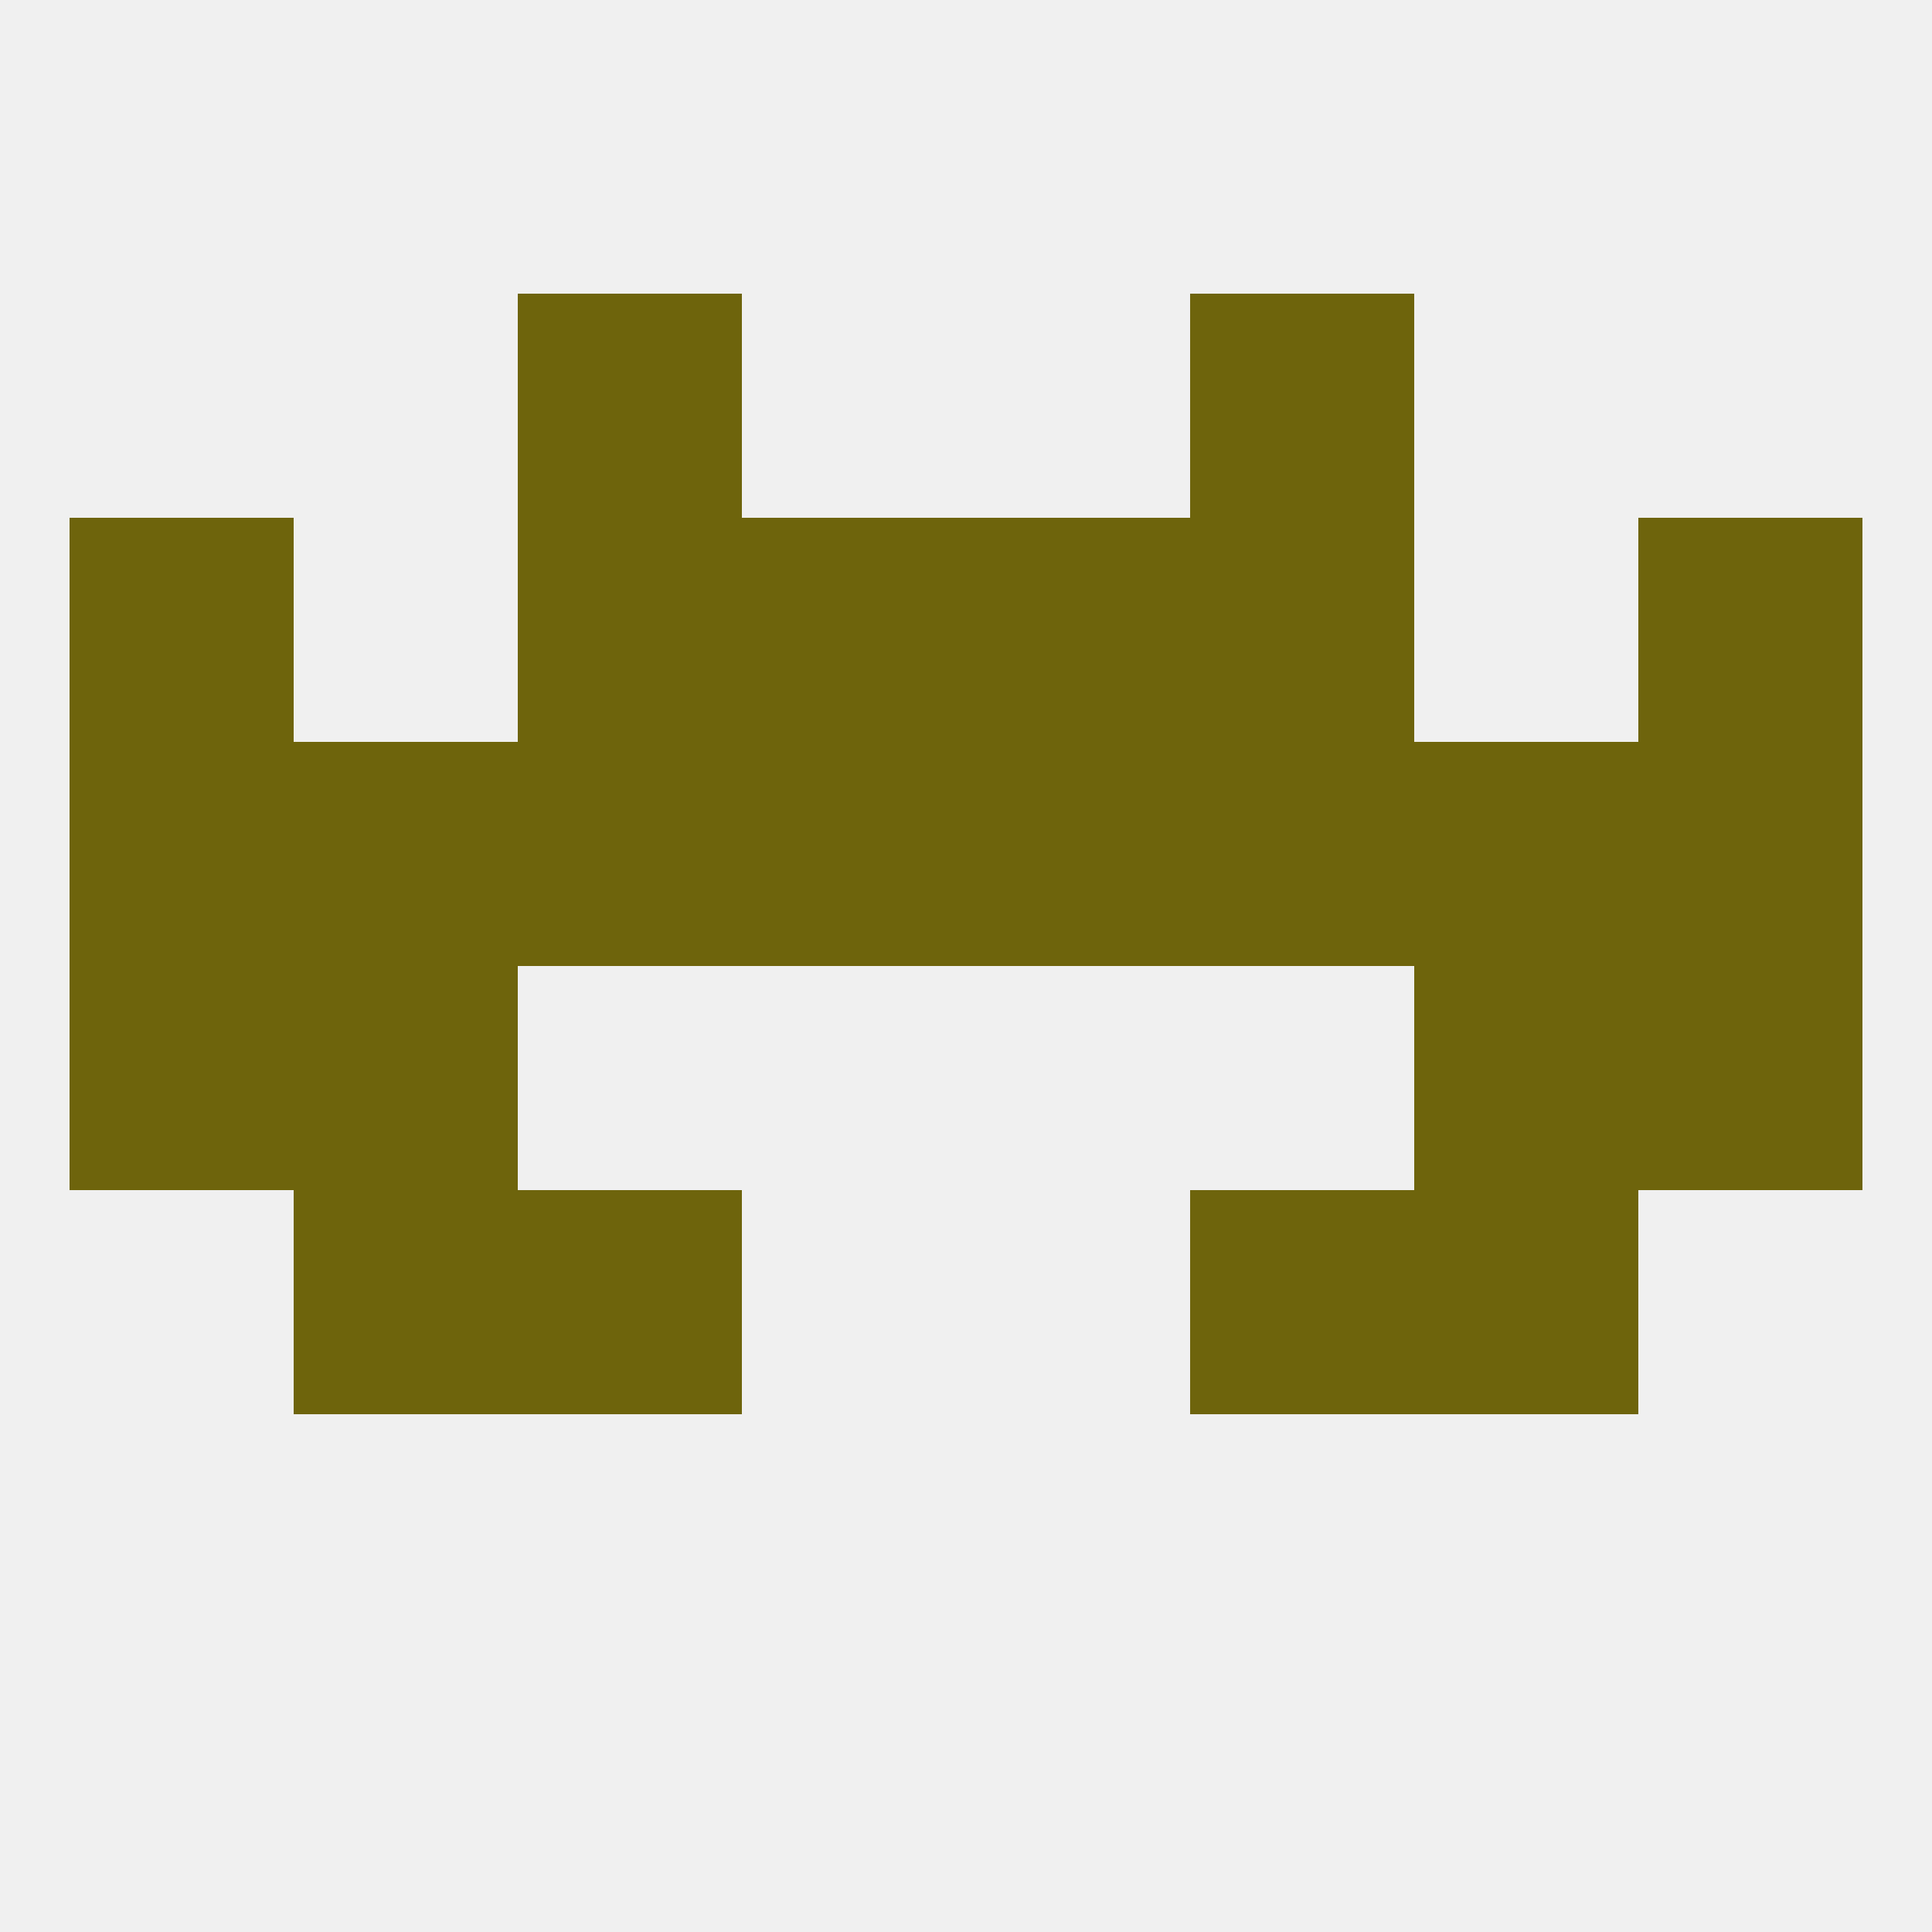
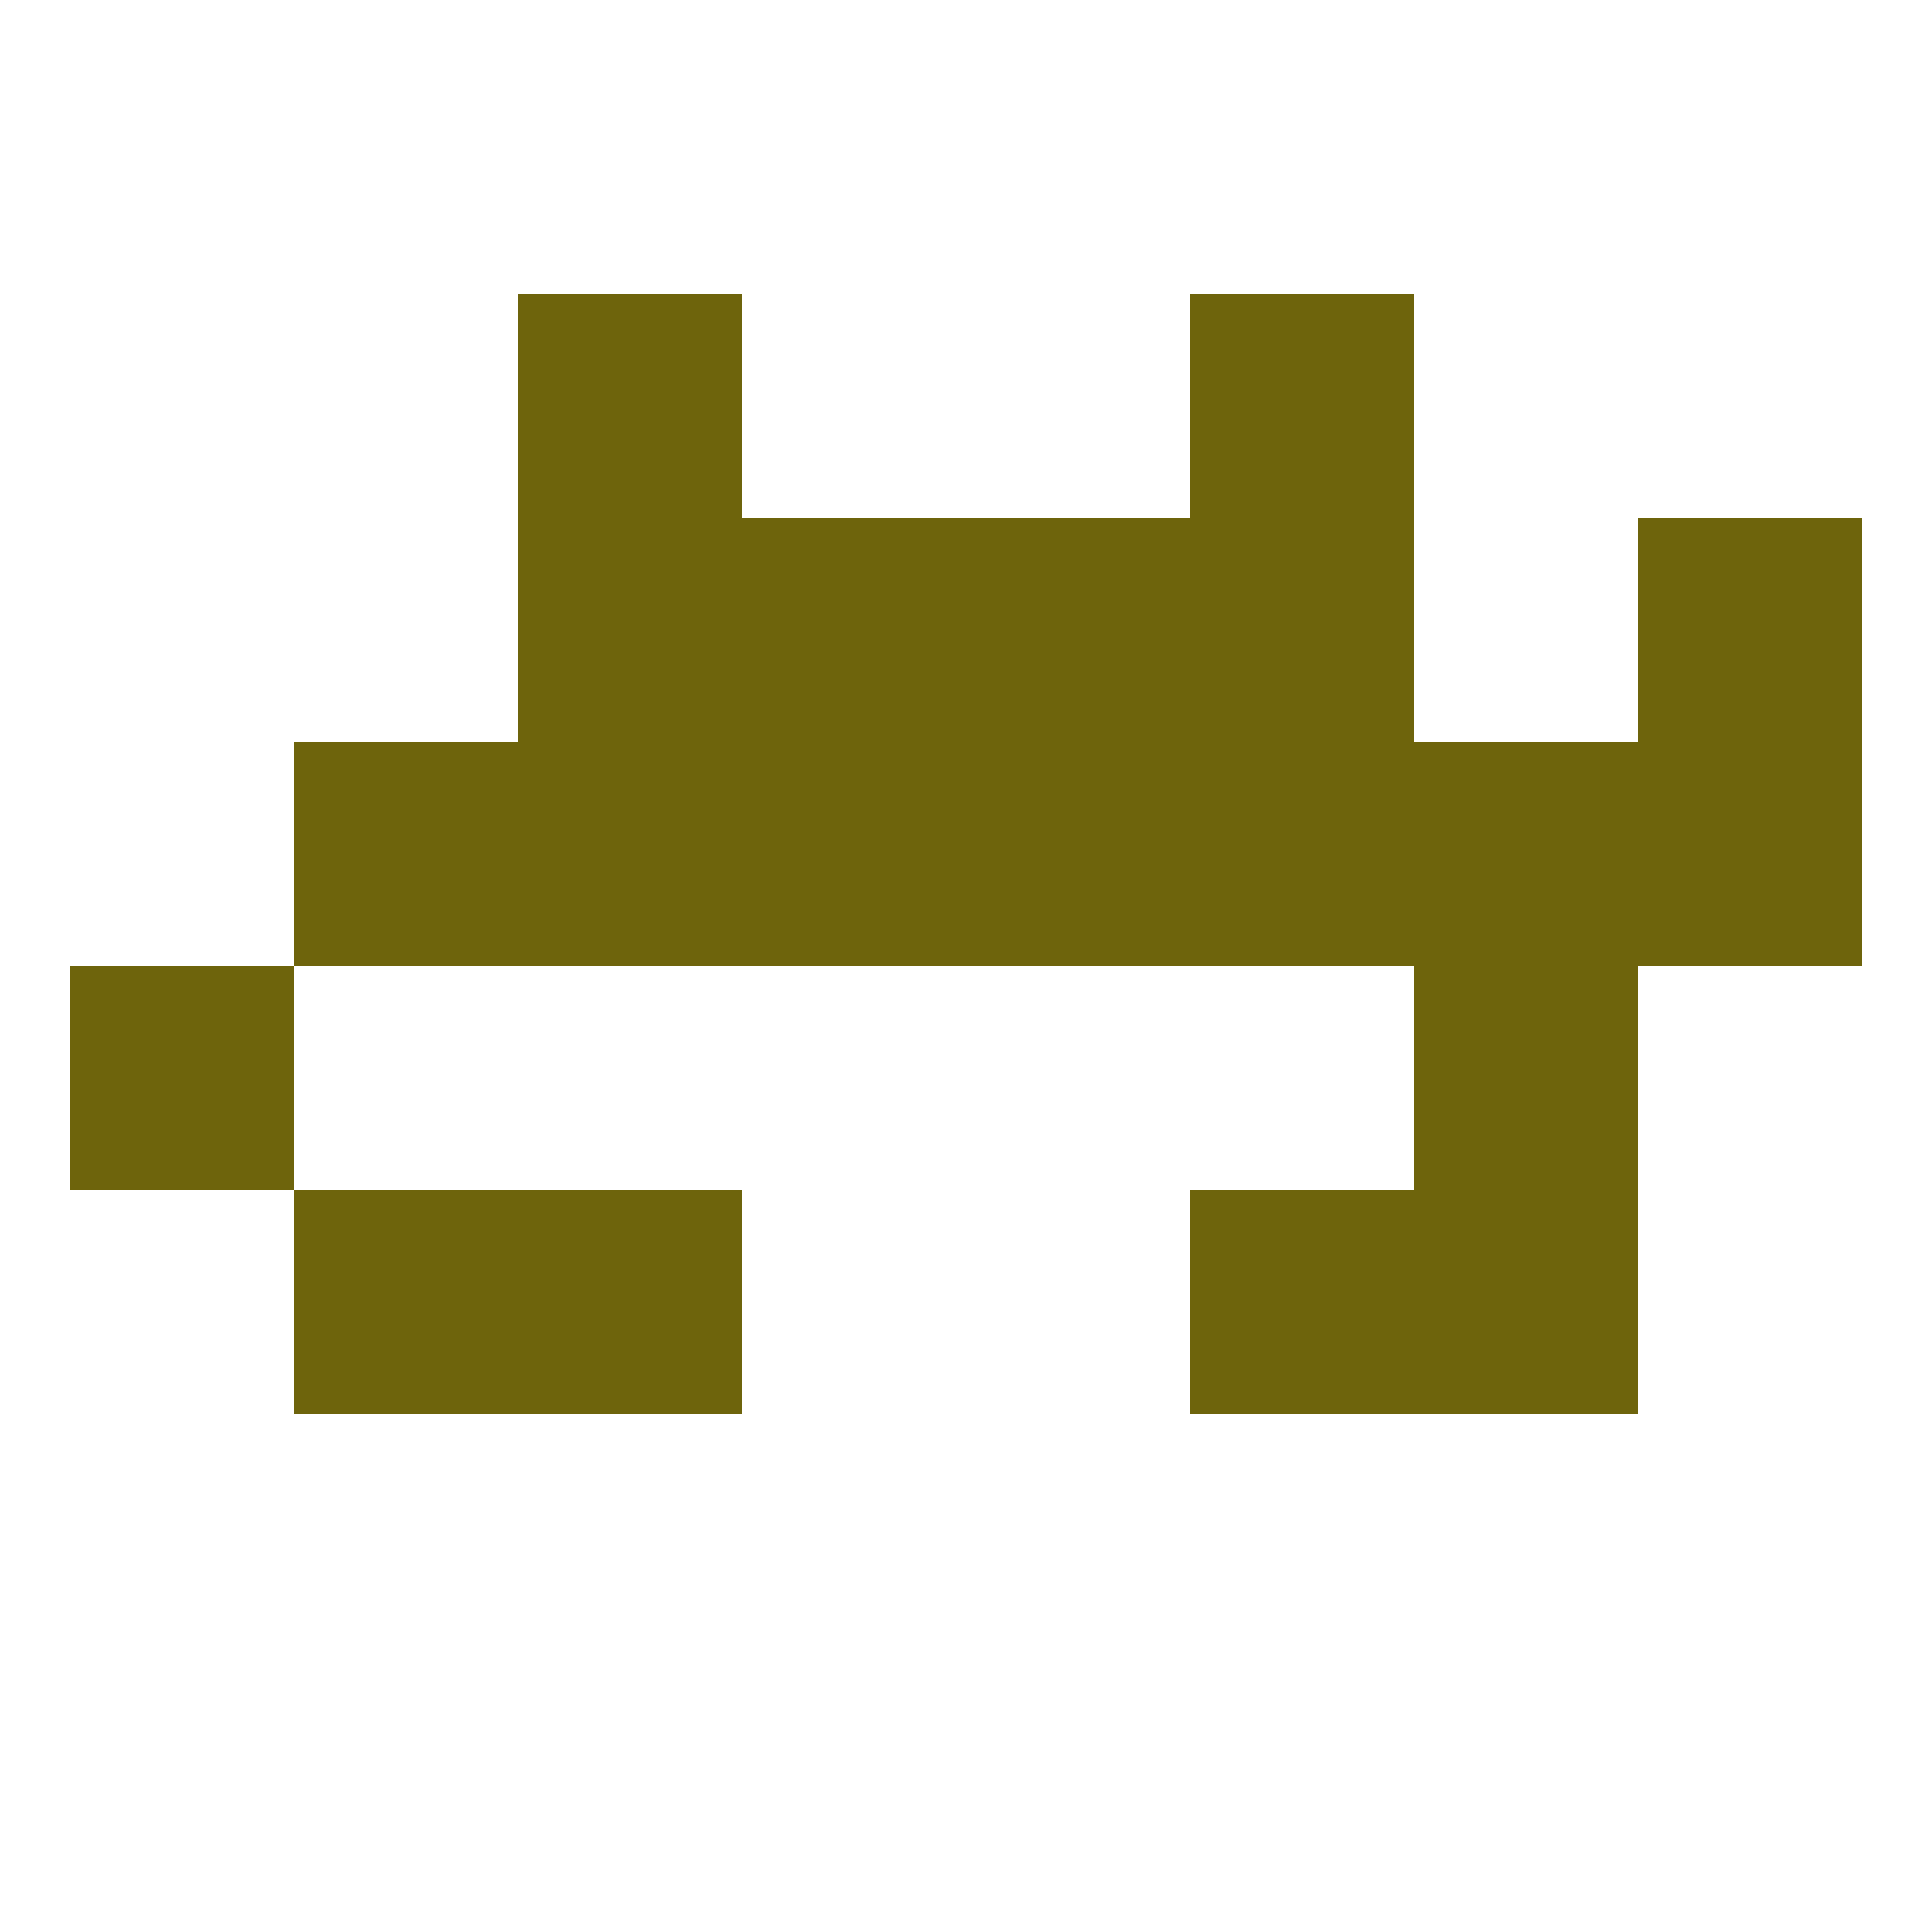
<svg xmlns="http://www.w3.org/2000/svg" version="1.1" baseprofile="full" width="250" height="250" viewBox="0 0 250 250">
-   <rect width="100%" height="100%" fill="rgba(240,240,240,255)" />
  <rect x="67" y="96" width="29" height="29" fill="rgba(110,100,12,255)" />
  <rect x="96" y="96" width="29" height="29" fill="rgba(110,100,12,255)" />
-   <rect x="9" y="96" width="29" height="29" fill="rgba(110,100,12,255)" />
  <rect x="212" y="96" width="29" height="29" fill="rgba(110,100,12,255)" />
  <rect x="38" y="96" width="29" height="29" fill="rgba(110,100,12,255)" />
  <rect x="183" y="96" width="29" height="29" fill="rgba(110,100,12,255)" />
  <rect x="154" y="96" width="29" height="29" fill="rgba(110,100,12,255)" />
  <rect x="125" y="96" width="29" height="29" fill="rgba(110,100,12,255)" />
  <rect x="67" y="154" width="29" height="29" fill="rgba(110,100,12,255)" />
  <rect x="154" y="154" width="29" height="29" fill="rgba(110,100,12,255)" />
  <rect x="38" y="154" width="29" height="29" fill="rgba(110,100,12,255)" />
  <rect x="183" y="154" width="29" height="29" fill="rgba(110,100,12,255)" />
  <rect x="96" y="67" width="29" height="29" fill="rgba(110,100,12,255)" />
  <rect x="125" y="67" width="29" height="29" fill="rgba(110,100,12,255)" />
-   <rect x="9" y="67" width="29" height="29" fill="rgba(110,100,12,255)" />
  <rect x="212" y="67" width="29" height="29" fill="rgba(110,100,12,255)" />
  <rect x="67" y="67" width="29" height="29" fill="rgba(110,100,12,255)" />
  <rect x="154" y="67" width="29" height="29" fill="rgba(110,100,12,255)" />
  <rect x="67" y="38" width="29" height="29" fill="rgba(110,100,12,255)" />
  <rect x="154" y="38" width="29" height="29" fill="rgba(110,100,12,255)" />
  <rect x="9" y="125" width="29" height="29" fill="rgba(110,100,12,255)" />
-   <rect x="212" y="125" width="29" height="29" fill="rgba(110,100,12,255)" />
-   <rect x="38" y="125" width="29" height="29" fill="rgba(110,100,12,255)" />
  <rect x="183" y="125" width="29" height="29" fill="rgba(110,100,12,255)" />
</svg>